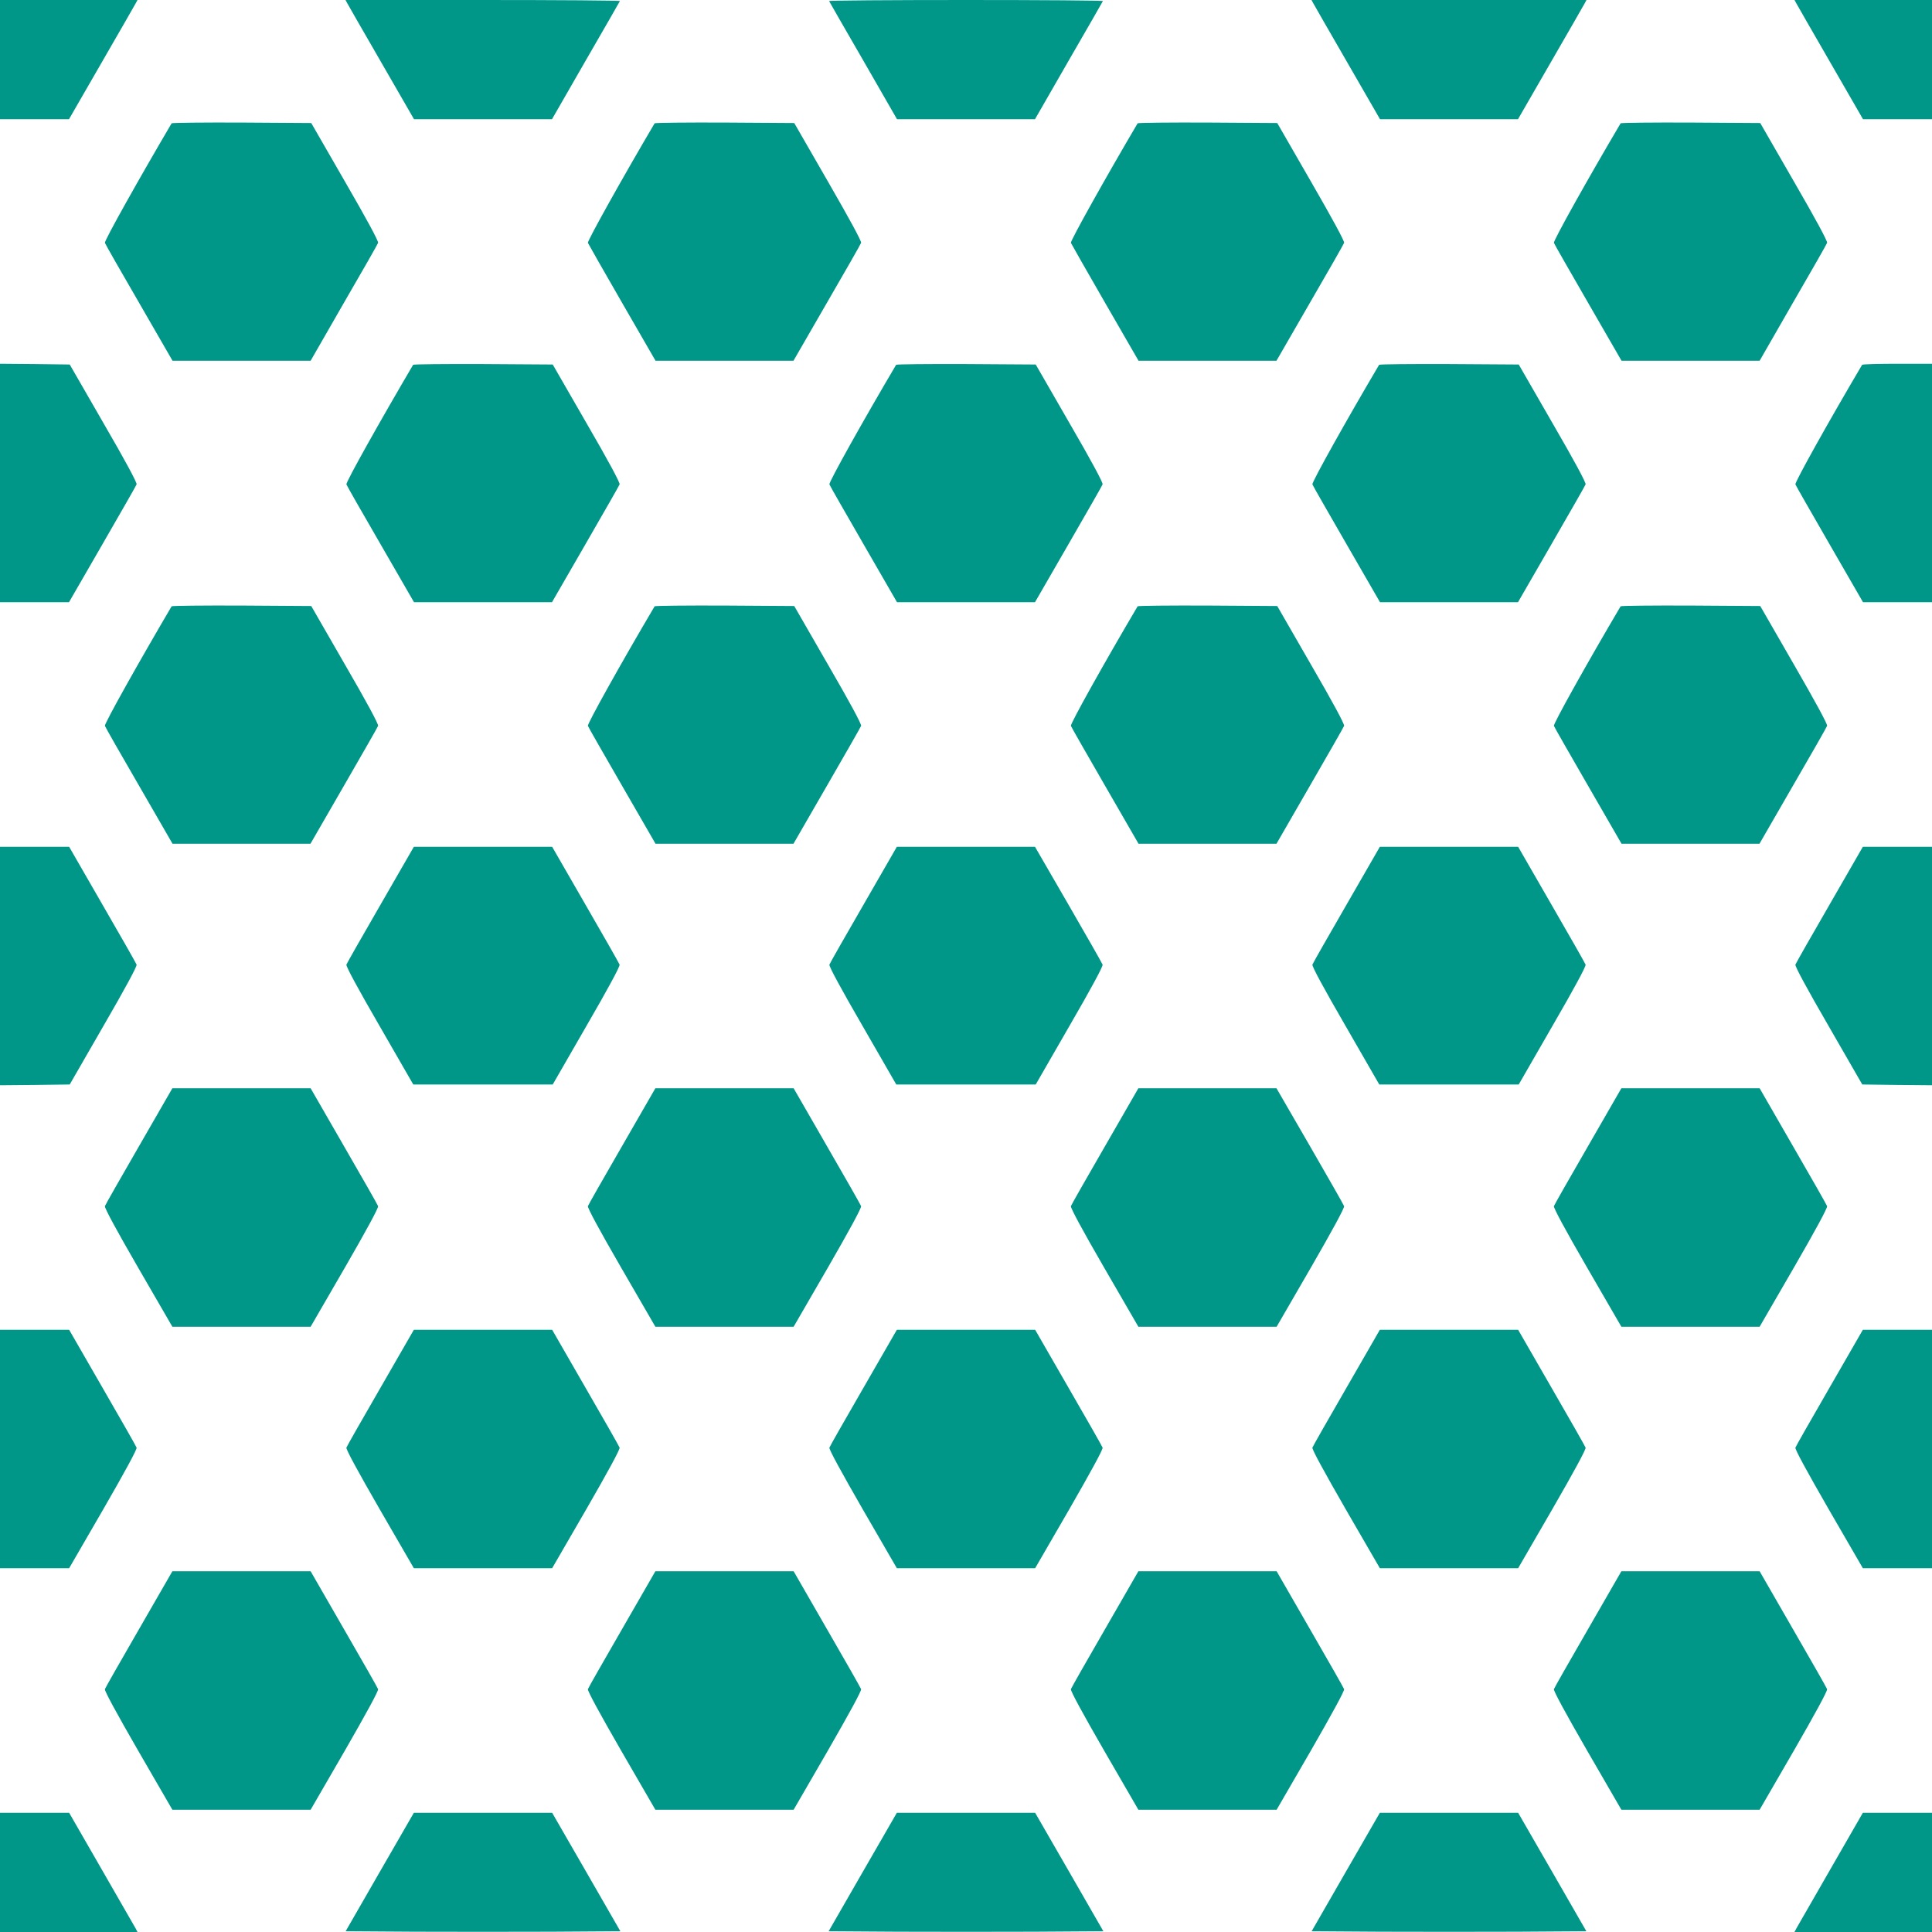
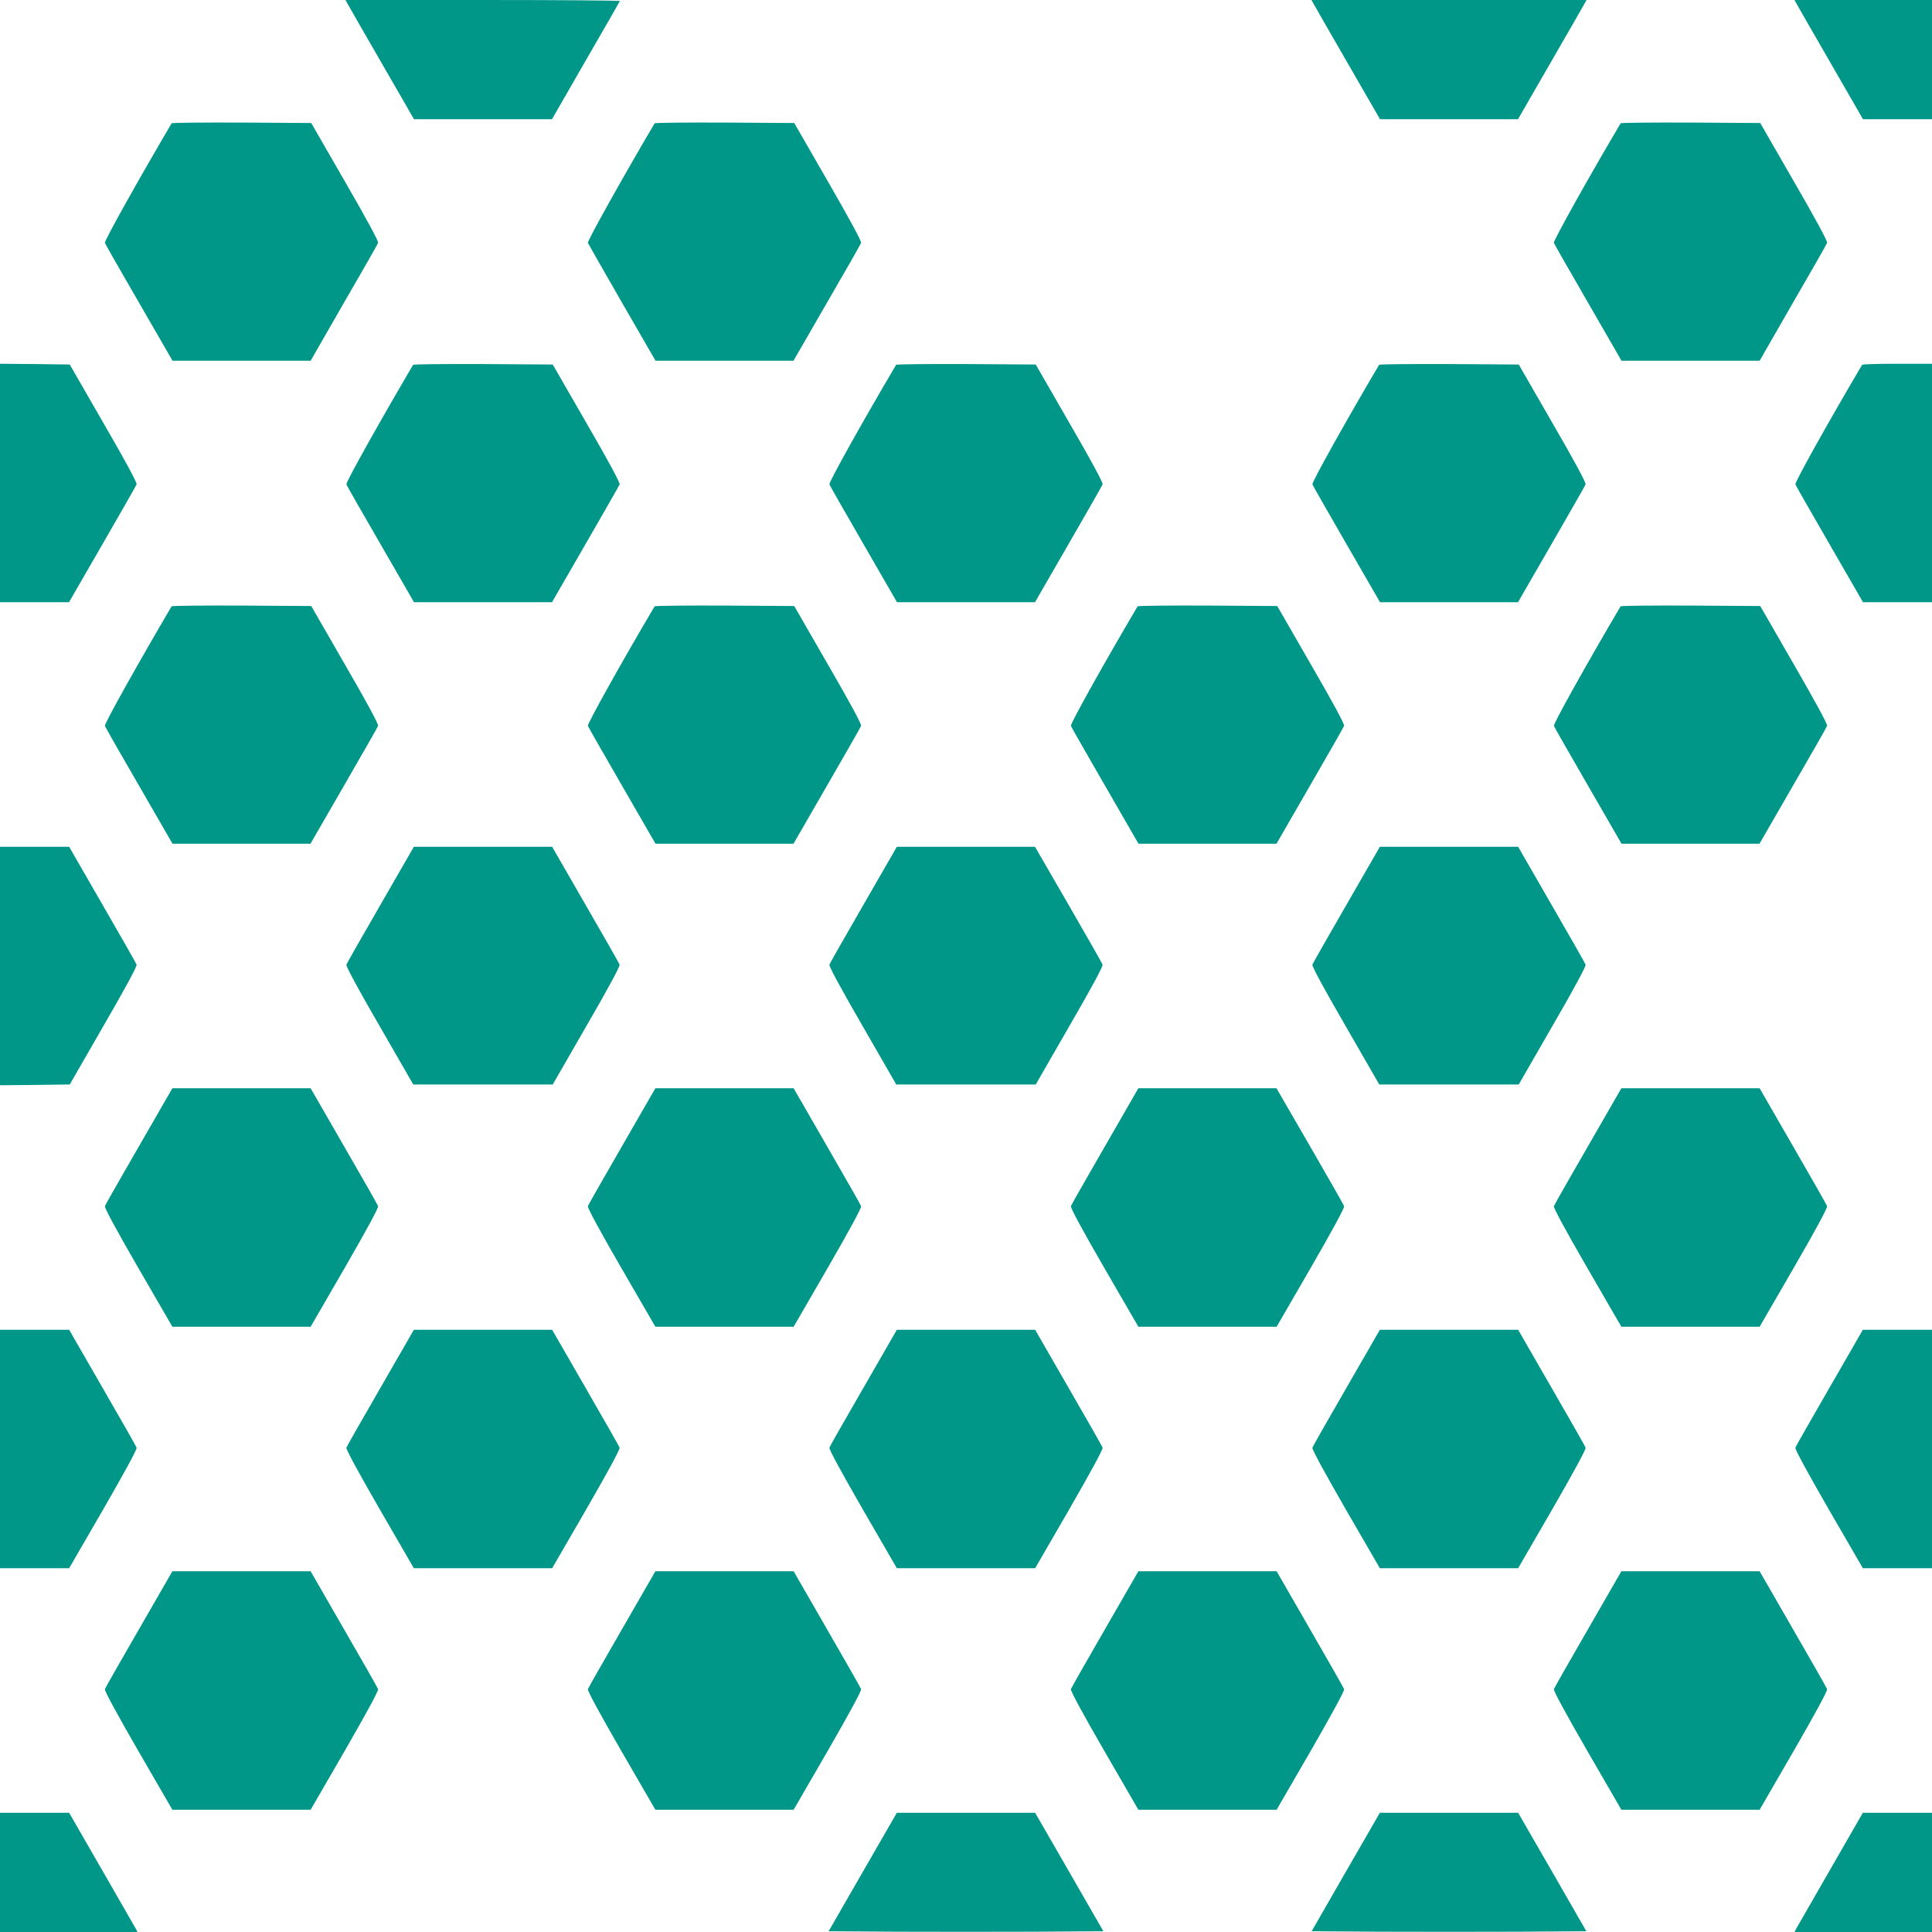
<svg xmlns="http://www.w3.org/2000/svg" version="1.0" width="1280pt" height="1280pt" viewBox="0 0 1280 1280" preserveAspectRatio="xMidYMid meet">
  <g transform="translate(0,1280) scale(0.1,-0.1)" fill="#009688" stroke="none">
-     <path d="M0 12405 l0 -395 229 0 228 0 215 373 c118 204 220 382 227 395 l12 22 -456 0 -455 0 0 -395z" />
    <path d="M2301 12778 c7 -13 109 -191 227 -395 l215 -373 457 0 457 0 223 388 c123 213 225 390 227 395 2 4 -406 7 -907 7 l-911 0 12 -22z" />
-     <path d="M5493 12793 c2 -5 104 -182 227 -395 l223 -388 457 0 457 0 223 388 c123 213 225 390 227 395 2 4 -406 7 -907 7 -501 0 -909 -3 -907 -7z" />
    <path d="M8701 12778 c7 -13 109 -191 227 -395 l215 -373 457 0 457 0 215 373 c118 204 220 382 227 395 l12 22 -911 0 -911 0 12 -22z" />
    <path d="M11901 12778 c7 -13 109 -191 227 -395 l215 -373 228 0 229 0 0 395 0 395 -455 0 -456 0 12 -22z" />
    <path d="M1137 11983 c-217 -369 -447 -779 -442 -792 3 -9 105 -188 227 -398 l221 -383 457 0 458 0 220 383 c122 210 224 389 227 398 4 10 -76 158 -219 405 l-224 389 -461 3 c-253 1 -462 -1 -464 -5z" />
    <path d="M4337 11983 c-204 -346 -447 -780 -442 -792 4 -9 106 -188 227 -398 l221 -383 457 0 457 0 221 383 c122 210 224 389 227 398 4 10 -76 157 -219 405 l-224 389 -461 3 c-253 1 -462 -1 -464 -5z" />
-     <path d="M7537 11983 c-204 -346 -447 -780 -442 -792 4 -9 106 -188 227 -398 l221 -383 457 0 457 0 221 383 c122 210 224 389 227 398 4 10 -76 157 -219 405 l-224 389 -461 3 c-253 1 -462 -1 -464 -5z" />
    <path d="M10737 11983 c-218 -369 -447 -779 -442 -792 3 -9 106 -188 227 -398 l221 -383 457 0 458 0 220 383 c122 210 224 389 227 398 4 10 -76 158 -219 405 l-224 389 -461 3 c-253 1 -462 -1 -464 -5z" />
    <path d="M0 9600 l0 -790 229 0 228 0 221 383 c121 210 224 389 227 398 4 10 -75 157 -219 405 l-224 389 -231 3 -231 2 0 -790z" />
    <path d="M2737 10383 c-217 -369 -447 -779 -442 -792 3 -9 105 -188 227 -398 l221 -383 457 0 457 0 221 383 c121 210 224 389 227 398 4 10 -75 157 -219 405 l-224 389 -461 3 c-253 1 -462 -1 -464 -5z" />
    <path d="M5937 10383 c-218 -369 -447 -779 -442 -792 3 -9 106 -188 227 -398 l221 -383 457 0 457 0 221 383 c121 210 224 389 227 398 4 10 -75 157 -219 405 l-224 389 -461 3 c-253 1 -462 -1 -464 -5z" />
    <path d="M9137 10383 c-218 -369 -447 -779 -442 -792 3 -9 106 -188 227 -398 l221 -383 457 0 457 0 221 383 c121 210 224 389 227 398 4 10 -75 157 -219 405 l-224 389 -461 3 c-253 1 -462 -1 -464 -5z" />
    <path d="M12337 10383 c-221 -374 -447 -779 -442 -792 3 -9 106 -188 227 -398 l221 -383 228 0 229 0 0 790 0 790 -229 0 c-127 0 -232 -3 -234 -7z" />
    <path d="M1137 8783 c-217 -369 -447 -779 -442 -792 3 -9 105 -188 227 -398 l221 -383 457 0 457 0 221 383 c121 210 224 389 227 398 4 10 -75 157 -219 405 l-224 389 -461 3 c-253 1 -462 -1 -464 -5z" />
    <path d="M4337 8783 c-218 -369 -447 -779 -442 -792 3 -9 106 -188 227 -398 l221 -383 457 0 457 0 221 383 c121 210 224 389 227 398 4 10 -75 157 -219 405 l-224 389 -461 3 c-253 1 -462 -1 -464 -5z" />
    <path d="M7537 8783 c-218 -369 -447 -779 -442 -792 3 -9 106 -188 227 -398 l221 -383 457 0 457 0 221 383 c121 210 224 389 227 398 4 10 -75 157 -219 405 l-224 389 -461 3 c-253 1 -462 -1 -464 -5z" />
    <path d="M10737 8783 c-218 -369 -447 -779 -442 -792 3 -9 106 -188 227 -398 l221 -383 457 0 457 0 221 383 c122 210 224 389 227 398 4 10 -76 157 -219 405 l-224 389 -461 3 c-253 1 -462 -1 -464 -5z" />
    <path d="M0 6400 l0 -790 231 2 231 3 224 389 c142 245 223 395 219 405 -3 9 -105 188 -227 399 l-220 382 -229 0 -229 0 0 -790z" />
    <path d="M2522 6808 c-122 -211 -224 -390 -227 -399 -4 -10 77 -160 219 -405 l224 -389 462 0 462 0 224 389 c142 245 223 395 219 405 -3 9 -105 188 -227 399 l-220 382 -458 0 -458 0 -220 -382z" />
    <path d="M5722 6808 c-122 -211 -224 -390 -227 -399 -4 -10 77 -160 219 -405 l224 -389 462 0 462 0 224 389 c142 245 223 395 219 405 -3 9 -105 188 -227 399 l-221 382 -457 0 -458 0 -220 -382z" />
    <path d="M8922 6808 c-122 -211 -224 -390 -227 -399 -4 -10 77 -160 219 -405 l224 -389 462 0 462 0 224 389 c142 245 223 395 219 405 -3 9 -105 188 -227 399 l-220 382 -458 0 -458 0 -220 -382z" />
-     <path d="M12122 6808 c-122 -211 -224 -390 -227 -399 -4 -10 77 -160 219 -405 l224 -389 231 -3 231 -2 0 790 0 790 -229 0 -229 0 -220 -382z" />
    <path d="M922 5208 c-122 -211 -224 -390 -227 -399 -4 -10 77 -160 220 -407 l227 -392 458 0 458 0 227 392 c142 246 224 397 220 407 -3 9 -105 188 -227 399 l-220 382 -458 0 -458 0 -220 -382z" />
    <path d="M4122 5208 c-122 -211 -224 -390 -227 -399 -4 -10 77 -160 220 -407 l227 -392 458 0 458 0 227 392 c142 246 224 397 220 407 -3 9 -105 188 -227 399 l-220 382 -458 0 -458 0 -220 -382z" />
    <path d="M7322 5208 c-122 -211 -224 -390 -227 -399 -4 -10 77 -160 220 -407 l227 -392 458 0 458 0 227 392 c142 246 224 397 220 407 -3 9 -105 188 -227 399 l-221 382 -457 0 -458 0 -220 -382z" />
    <path d="M10522 5208 c-122 -211 -224 -390 -227 -399 -4 -10 77 -160 220 -407 l227 -392 458 0 458 0 227 392 c143 247 224 397 220 407 -3 9 -105 188 -227 399 l-220 382 -458 0 -458 0 -220 -382z" />
    <path d="M0 3200 l0 -790 229 0 229 0 227 392 c143 248 224 397 220 407 -3 9 -105 188 -227 399 l-220 382 -229 0 -229 0 0 -790z" />
    <path d="M2522 3608 c-122 -211 -224 -390 -227 -399 -4 -10 77 -159 220 -407 l227 -392 458 0 458 0 227 392 c143 248 224 397 220 407 -3 9 -105 188 -227 399 l-220 382 -458 0 -458 0 -220 -382z" />
    <path d="M5722 3608 c-122 -211 -224 -390 -227 -399 -4 -10 78 -160 220 -407 l227 -392 458 0 458 0 227 392 c142 247 224 397 220 407 -3 9 -105 188 -227 399 l-220 382 -458 0 -458 0 -220 -382z" />
    <path d="M8922 3608 c-122 -211 -224 -390 -227 -399 -4 -10 78 -160 220 -407 l227 -392 458 0 458 0 227 392 c143 248 224 397 220 407 -3 9 -105 188 -227 399 l-220 382 -458 0 -458 0 -220 -382z" />
    <path d="M12122 3608 c-122 -211 -224 -390 -227 -399 -4 -10 77 -159 220 -407 l227 -392 229 0 229 0 0 790 0 790 -229 0 -229 0 -220 -382z" />
    <path d="M922 2008 c-122 -211 -224 -390 -227 -399 -4 -10 77 -159 220 -407 l227 -392 458 0 458 0 227 392 c142 247 224 397 220 407 -3 9 -105 188 -227 399 l-220 382 -458 0 -458 0 -220 -382z" />
    <path d="M4122 2008 c-122 -211 -224 -390 -227 -399 -4 -10 77 -159 220 -407 l227 -392 458 0 458 0 227 392 c142 247 224 397 220 407 -3 9 -105 188 -227 399 l-220 382 -458 0 -458 0 -220 -382z" />
    <path d="M7322 2008 c-122 -211 -224 -390 -227 -399 -4 -10 77 -159 220 -407 l227 -392 458 0 458 0 227 392 c142 247 224 397 220 407 -3 9 -105 188 -227 399 l-220 382 -458 0 -458 0 -220 -382z" />
    <path d="M10522 2008 c-122 -211 -224 -390 -227 -399 -4 -10 77 -159 220 -407 l227 -392 458 0 458 0 227 392 c143 248 224 397 220 407 -3 9 -105 188 -227 399 l-220 382 -458 0 -458 0 -220 -382z" />
    <path d="M0 395 l0 -395 455 0 456 0 -12 23 c-7 12 -109 190 -227 395 l-214 372 -229 0 -229 0 0 -395z" />
-     <path d="M2516 398 l-226 -393 455 -3 c250 -1 660 -1 910 0 l455 3 -226 393 -226 392 -458 0 -458 0 -226 -392z" />
    <path d="M5716 398 l-226 -393 455 -3 c250 -1 660 -1 910 0 l455 3 -226 393 -226 392 -458 0 -458 0 -226 -392z" />
    <path d="M8916 398 l-226 -393 455 -3 c250 -1 660 -1 910 0 l455 3 -226 393 -226 392 -458 0 -458 0 -226 -392z" />
    <path d="M12128 418 c-118 -205 -220 -383 -227 -395 l-12 -23 456 0 455 0 0 395 0 395 -229 0 -229 0 -214 -372z" />
  </g>
</svg>